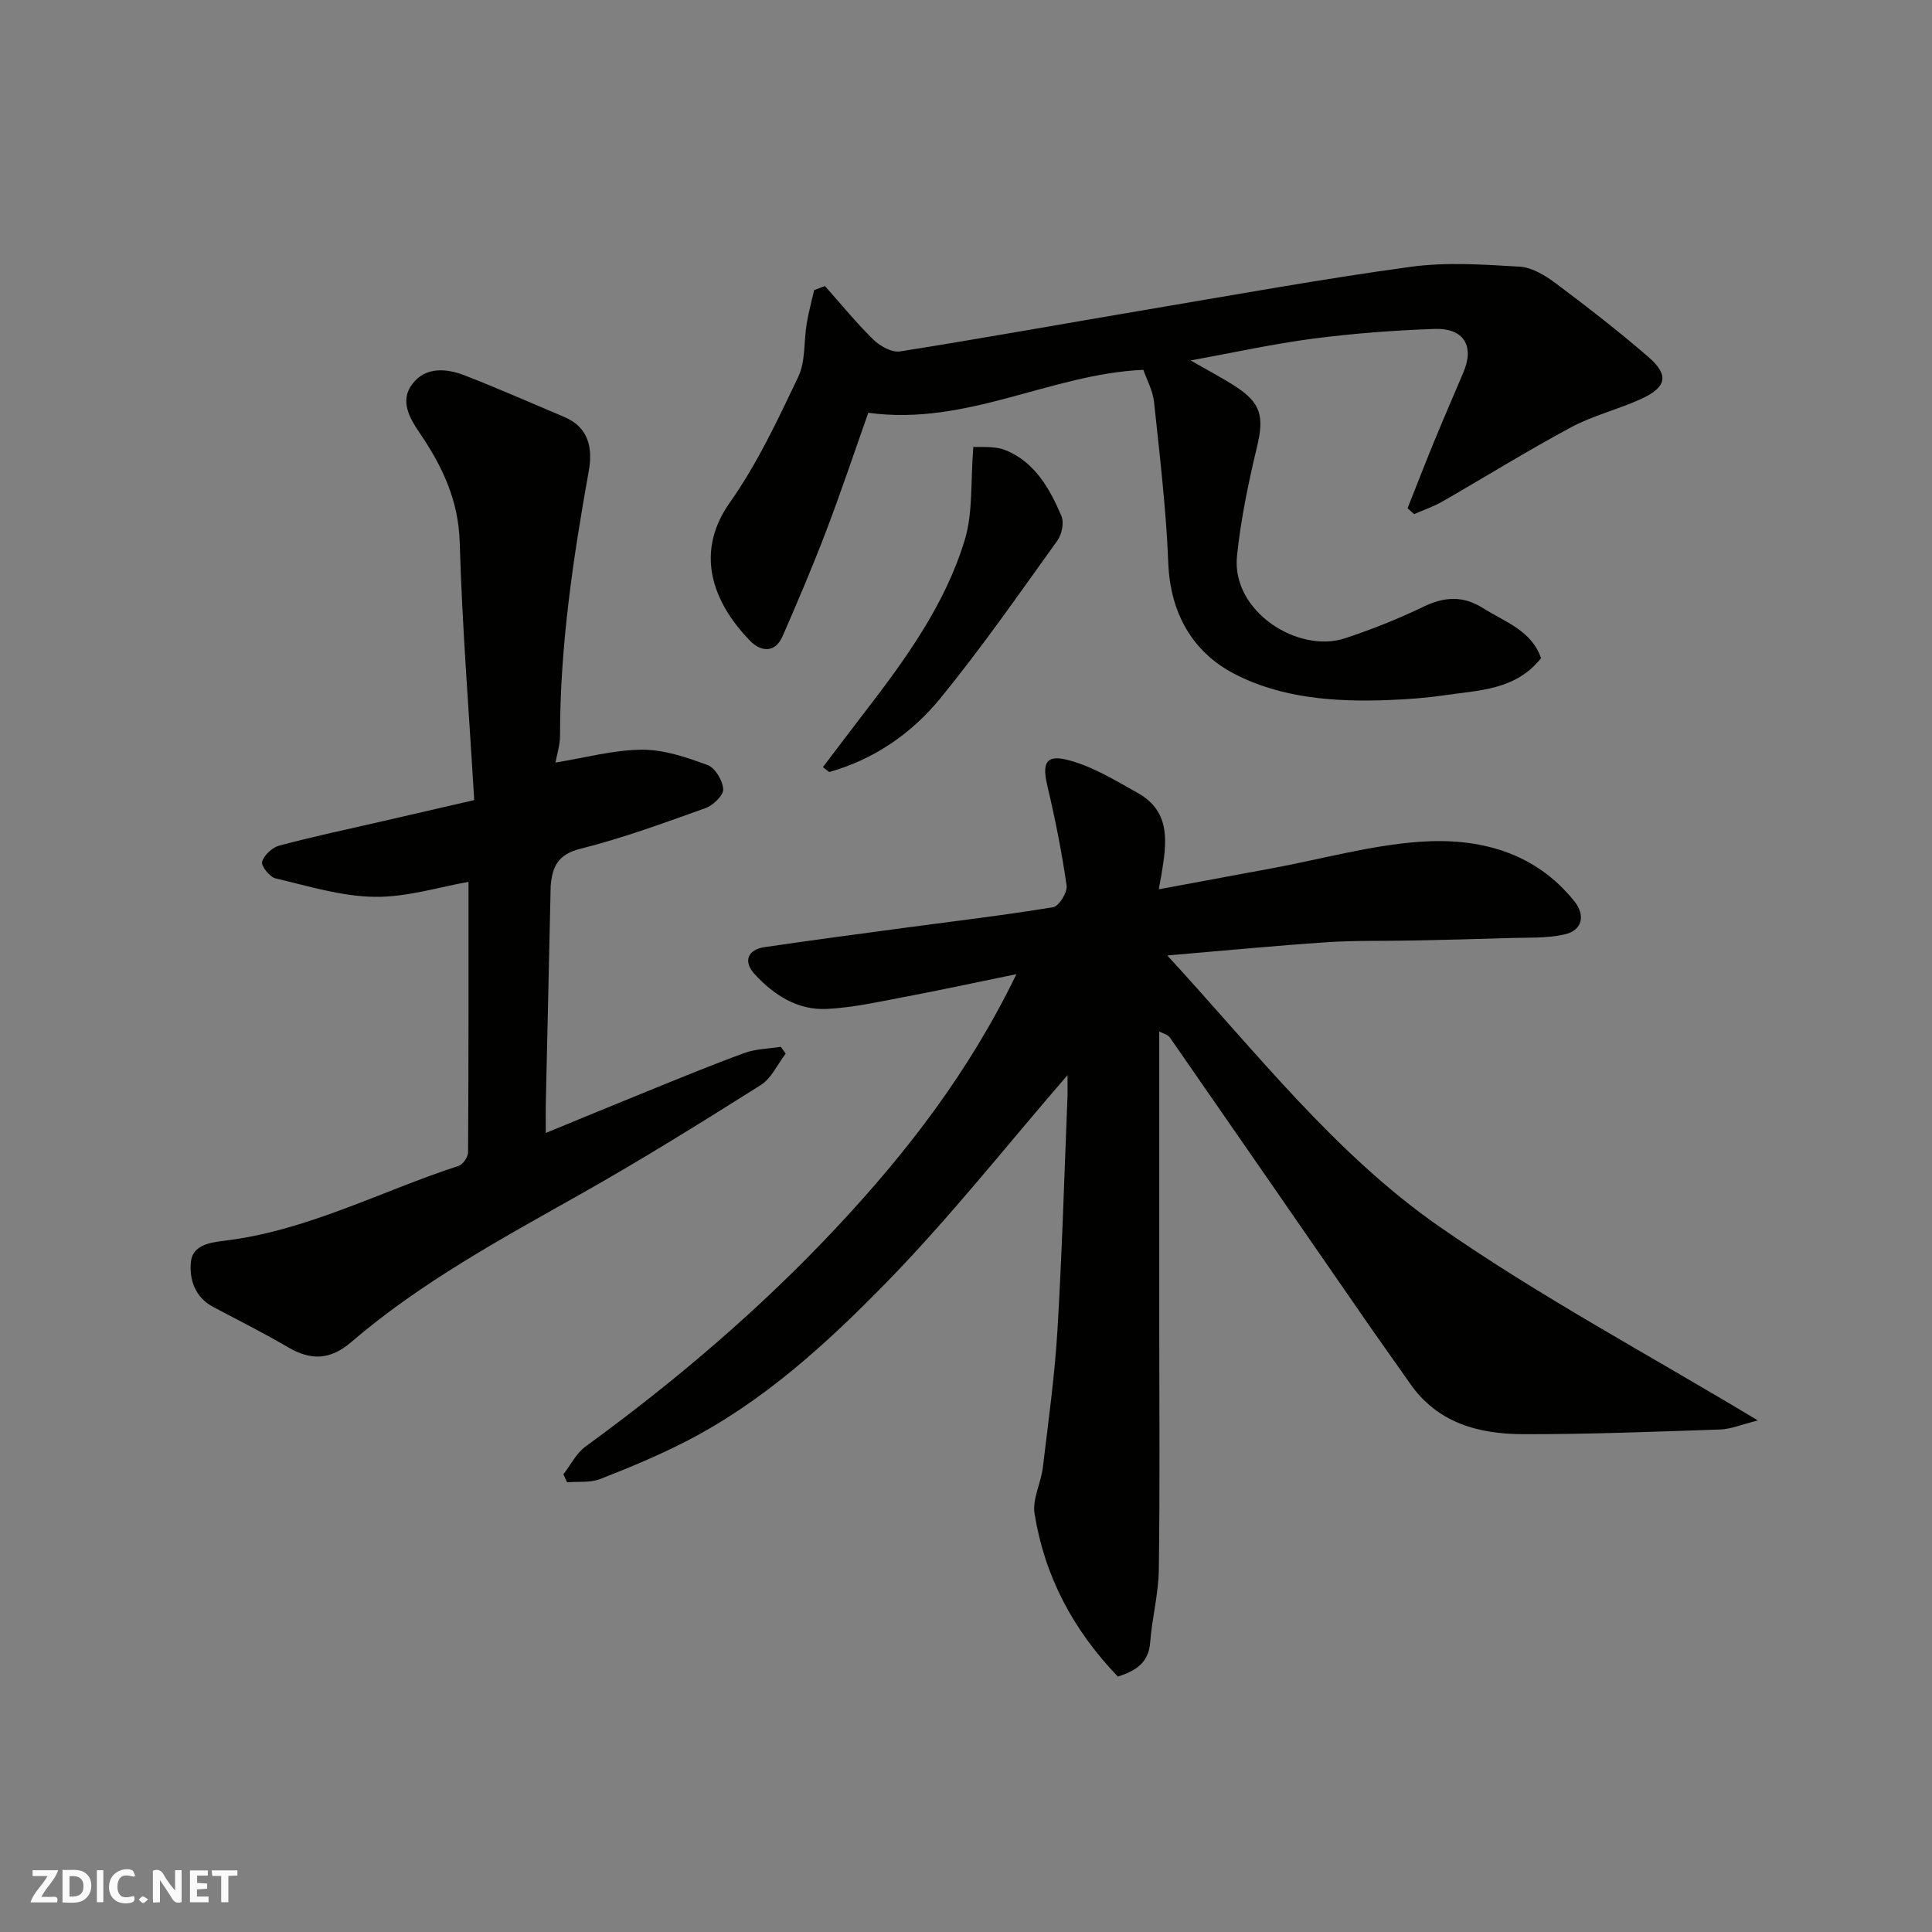
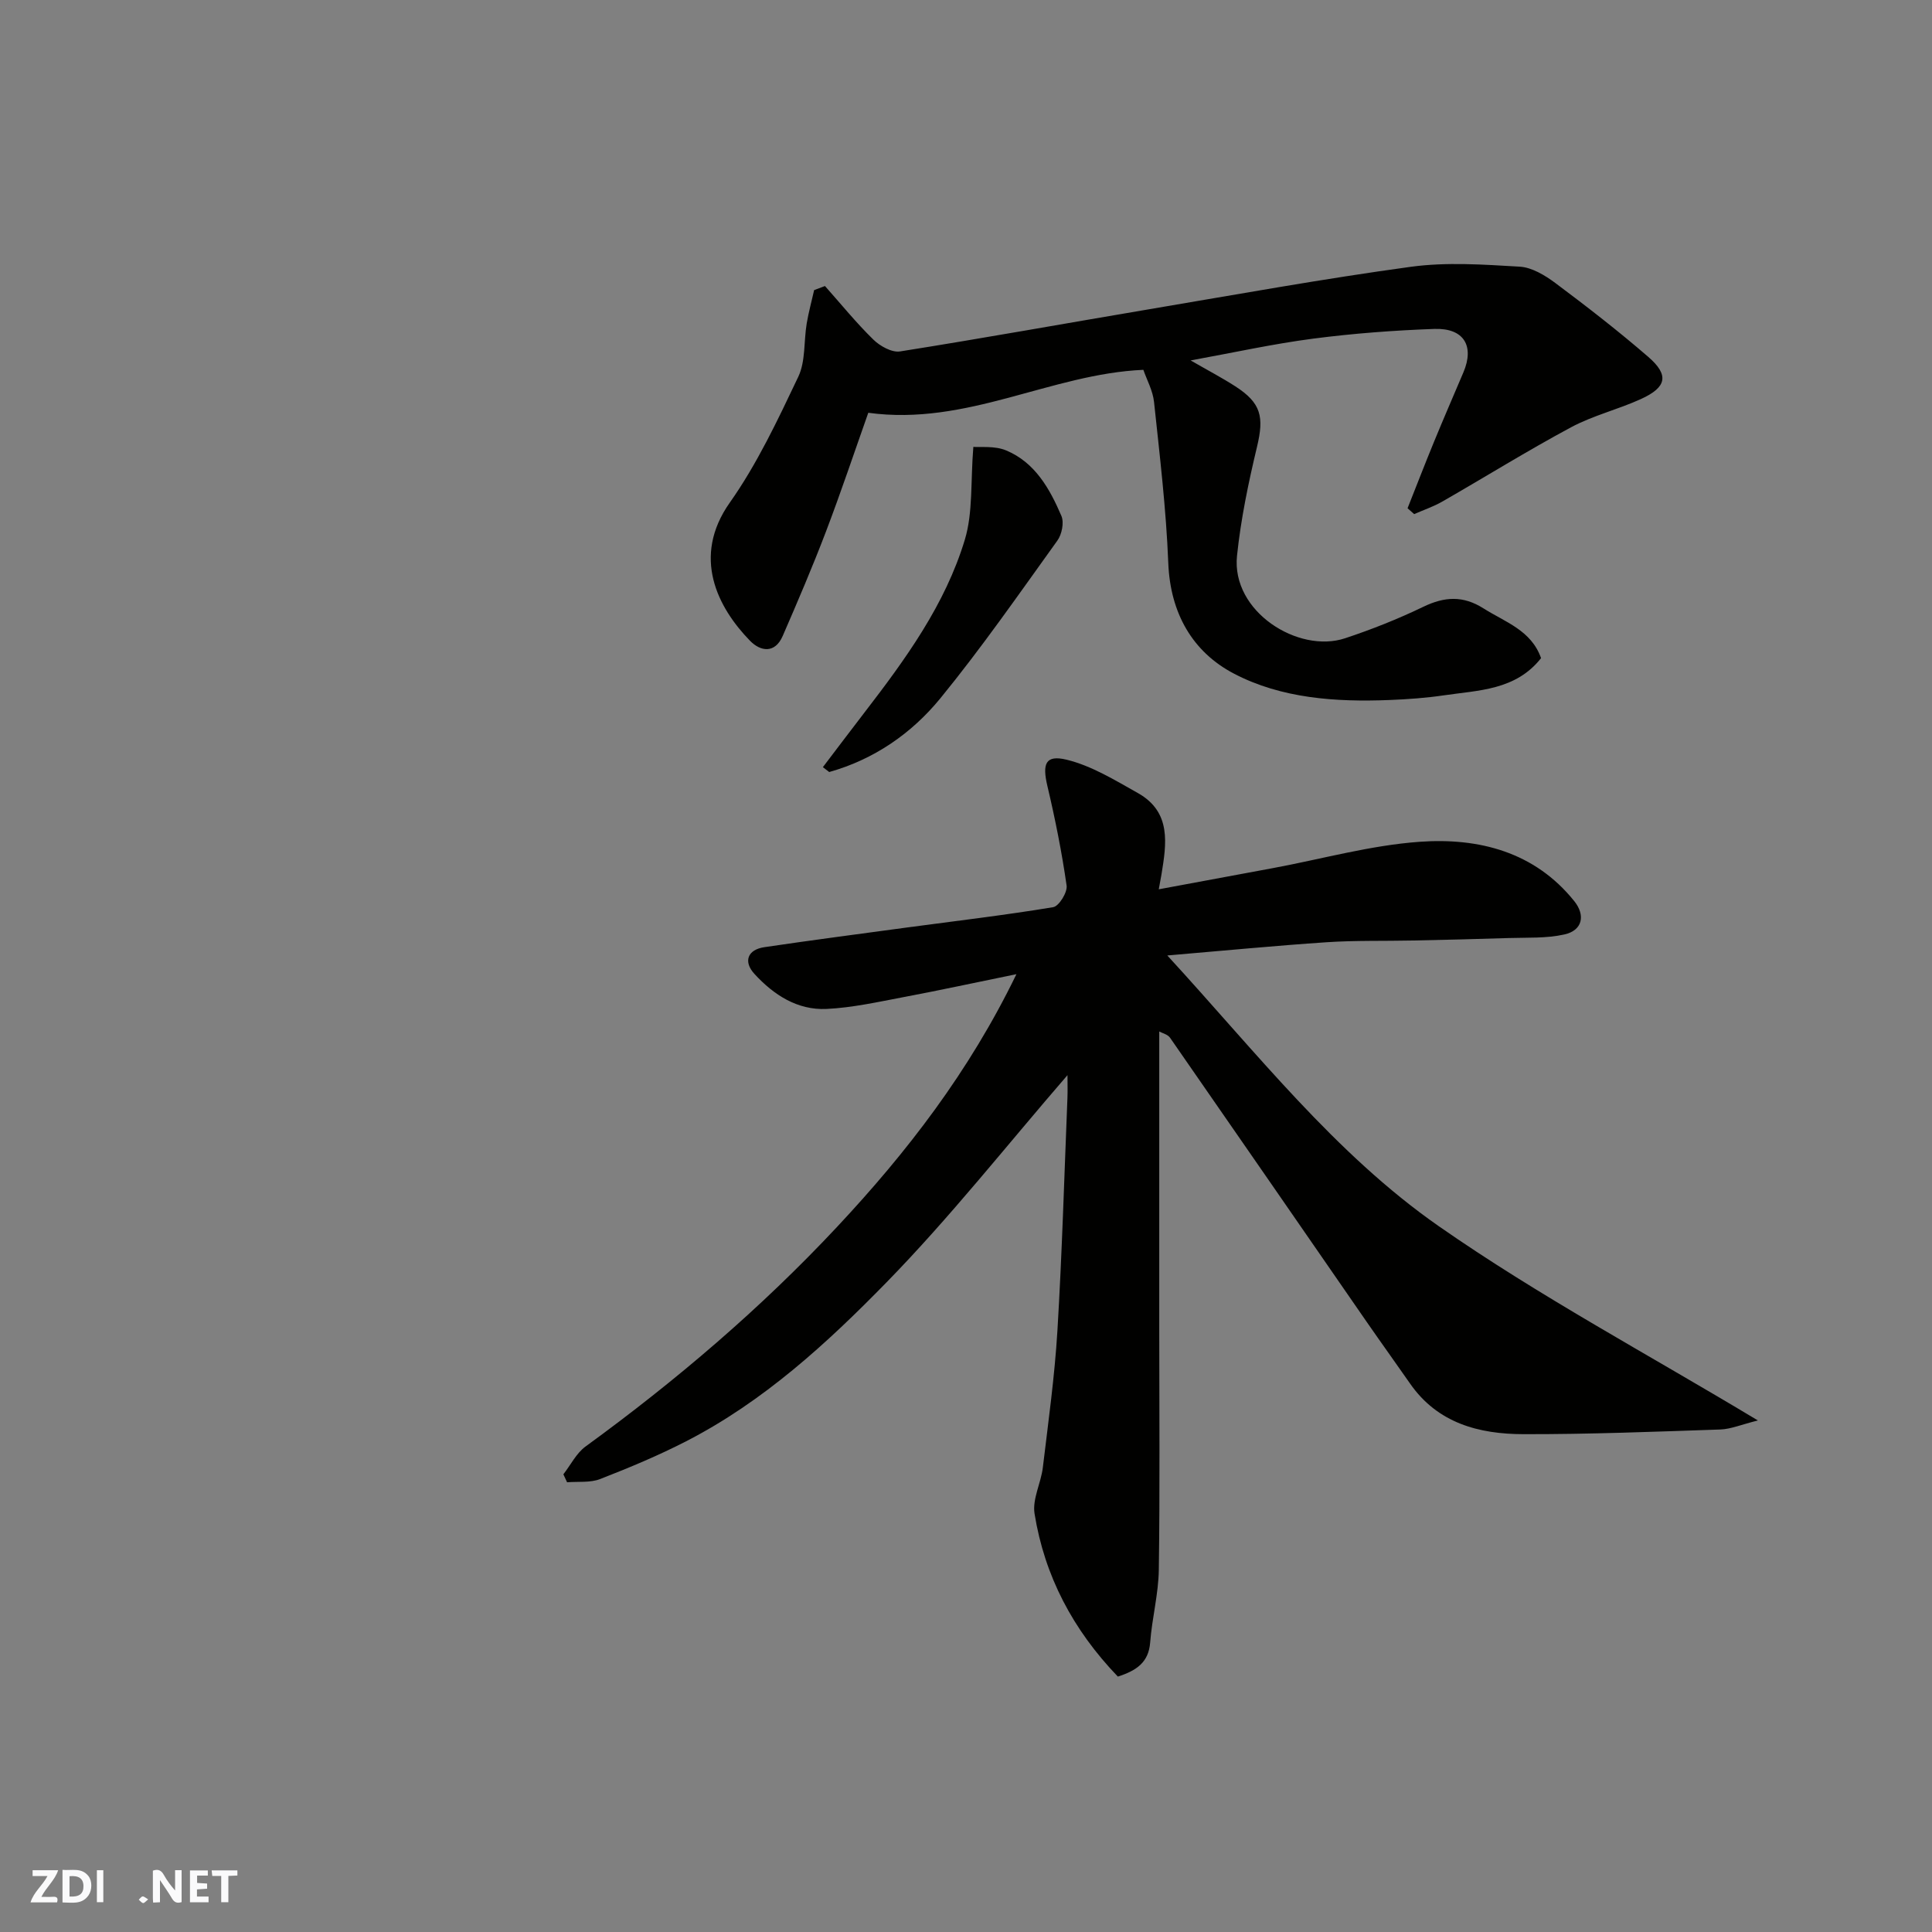
<svg xmlns="http://www.w3.org/2000/svg" enable-background="new 0 0 400 400" viewBox="0 0 400 400">
  <rect x="0" y="0" width="400" height="400" fill="#808080" stroke="none" />
  <g fill="#fafafb">
    <path d="m37.59 393.81c-.92.31-1.52.05-2-.78-.7-1.2-1.52-2.34-2.47-3.78v4.59c-.55.03-.95.05-1.41.07-.03-.37-.06-.64-.06-.91 0-1.91 0-3.81 0-5.7 1.13-.41 1.77-.03 2.29.91.62 1.11 1.38 2.14 2.31 3.19v-4.2h1.35v6.61z" />
    <path d="m12.94 393.88v-6.75c1.9.19 3.93-.54 5.37 1.29.8 1.01.78 2.88.03 3.97-1.37 1.97-3.4 1.51-5.4 1.49m1.45-1.22c2.04.12 2.92-.58 2.89-2.21-.03-1.51-.98-2.19-2.89-2z" />
    <path d="m11.81 393.87h-5.49c.68-2.18 2.47-3.48 3.51-5.45h-3.08v-1.21h5.29c-.71 2.13-2.44 3.48-3.47 5.51.86 0 1.63.04 2.39-.01.79-.05 1.14.21.85 1.16" />
    <path d="m39.33 393.86v-6.61h3.7v1.07h-2.22v1.52c.68.04 1.34.09 2.07.13v1.07c-.72.05-1.38.09-2.1.14v1.48h2.4v1.19h-3.85z" />
-     <path d="m27.71 388.56c-1.15-.3-2.46-.61-3.1.64-.37.73-.41 1.93-.06 2.67.63 1.35 1.99.93 3.17.68.35.94-.01 1.32-.93 1.46-1.62.25-3.05-.27-3.76-1.48-.73-1.24-.6-3.03.31-4.17.88-1.11 2.71-1.7 4-1.16.32.13.44.74.65 1.12-.1.08-.19.16-.28.24" />
    <path d="m49.15 387.24v1.07c-.59.02-1.17.05-1.87.08v5.44h-1.48v-5.44h-1.85c-.05-.4-.08-.73-.13-1.15z" />
    <path d="m20.06 387.21h1.33v6.62h-1.33z" />
    <path d="m30.68 393.25c-.49.38-.8.79-1.05.76-.32-.05-.6-.45-.9-.7.26-.24.51-.64.8-.67.29-.04.62.3 1.15.61" />
  </g>
  <path d="m231.44 347.12c-9.31-9.69-15.18-20.84-17.25-33.75-.48-3.01 1.34-6.33 1.72-9.55 1.13-9.44 2.45-18.88 3.02-28.36.96-16.01 1.42-32.06 2.07-48.09.06-1.57.01-3.14.01-4.77-12.63 14.59-24.32 29.44-37.45 42.88-12.34 12.64-25.51 24.71-41.5 32.92-5.76 2.96-11.77 5.47-17.81 7.82-2.05.8-4.54.48-6.84.67-.26-.55-.51-1.1-.77-1.65 1.52-1.95 2.69-4.38 4.61-5.77 18.71-13.62 36.28-28.59 52.06-45.46 14.42-15.41 27.33-32.09 37.13-52.32-8.31 1.7-15.81 3.33-23.36 4.75-5.28 1-10.59 2.19-15.93 2.45-6.05.29-10.96-2.9-14.95-7.25-2.35-2.56-1.43-5.03 2.06-5.54 9.87-1.46 19.76-2.75 29.65-4.09 10.05-1.35 20.14-2.53 30.14-4.19 1.2-.2 2.98-3.08 2.78-4.47-.99-6.92-2.37-13.81-3.98-20.62-1.08-4.59-.42-6.51 3.99-5.44 5.17 1.26 10 4.24 14.74 6.9 7 3.94 5.93 10.5 4.88 16.92-.13.76-.27 1.51-.55 3.01 8.25-1.53 16-2.97 23.76-4.41 10.1-1.88 20.12-4.71 30.3-5.43 12.18-.86 23.77 2.07 31.98 12.31 2.27 2.83 1.79 6.02-2.07 6.88-3.7.83-7.64.62-11.47.74-6.61.22-13.22.37-19.82.51-5.98.13-11.98-.04-17.94.36-10.71.72-21.4 1.76-32.97 2.74 18.46 20.09 34.7 41.05 56.19 56.04 20.75 14.47 43.23 26.47 66.08 40.23-3.44.86-5.59 1.79-7.76 1.87-13.59.46-27.19 1-40.79.97-9.19-.02-17.76-2.26-23.47-10.49-2.98-4.28-6.03-8.51-9-12.8-13.56-19.6-27.09-39.21-40.68-58.78-.48-.7-1.6-.95-2.24-1.3v61.46c0 16.66.15 33.33-.09 49.98-.07 5.03-1.41 10.02-1.79 15.06-.32 4.11-2.81 5.81-6.69 7.06z" fill="#010100" />
-   <path d="m98.18 165.65c-1.07-18.13-2.49-35.73-3-53.36-.25-8.71-3.6-15.76-8.25-22.59-2.17-3.19-4.2-6.73-1.56-10.2 2.75-3.62 7.06-3.25 10.88-1.76 6.94 2.69 13.76 5.72 20.62 8.61 5.11 2.16 5.85 6.57 5.03 11.15-3.25 18.12-5.96 36.28-5.95 54.76 0 2.04-.68 4.09-.95 5.62 6.1-.98 11.99-2.62 17.89-2.66 4.55-.04 9.24 1.57 13.6 3.17 1.57.58 3.14 3.22 3.24 5 .07 1.27-2.07 3.35-3.64 3.91-8.57 3.07-17.16 6.23-25.97 8.44-4.67 1.17-5.77 3.78-6.11 7.69-.01.17 0 .33-.01.5-.33 14.93-.67 29.85-1 44.78-.04 1.65 0 3.3 0 5.86 7.31-3.01 14.01-5.79 20.73-8.51 6.79-2.75 13.55-5.56 20.43-8.06 2.34-.85 4.99-.87 7.5-1.27.34.47.67.94 1.01 1.41-1.7 2.21-2.96 5.13-5.18 6.52-12.26 7.73-24.58 15.4-37.2 22.52-16.51 9.31-33.18 18.32-47.64 30.74-4.25 3.64-8.27 3.79-12.95 1.05-5.08-2.97-10.33-5.62-15.54-8.37-3.79-2-4.99-5.68-4.64-9.3.32-3.34 3.55-4.02 6.77-4.4 17.2-2.02 32.48-10.25 48.67-15.52.89-.29 1.94-1.83 1.95-2.8.12-18.74.09-37.48.09-56-6.03 1.05-12.74 3.19-19.43 3.1-6.87-.09-13.74-2.23-20.52-3.82-1.21-.28-3.02-2.58-2.78-3.44.39-1.38 2.1-2.96 3.55-3.35 7.05-1.88 14.21-3.39 21.33-5.03 6.16-1.41 12.32-2.84 19.03-4.39z" fill="#010100" />
-   <path d="m170.8 59.22c3.31 3.72 6.46 7.61 10.02 11.09 1.38 1.35 3.82 2.71 5.52 2.45 17.24-2.73 34.41-5.84 51.62-8.74 18.03-3.04 36.02-6.31 54.13-8.78 7.39-1.01 15.05-.47 22.55-.03 2.54.15 5.25 1.8 7.41 3.41 6.55 4.9 13.04 9.93 19.22 15.28 4.34 3.76 3.82 6.28-1.54 8.72-4.73 2.16-9.91 3.4-14.47 5.85-9.02 4.84-17.73 10.26-26.62 15.36-1.84 1.06-3.9 1.75-5.85 2.61-.46-.4-.92-.8-1.37-1.21 1.82-4.58 3.59-9.17 5.46-13.72 1.98-4.82 4.06-9.61 6.1-14.41 2.33-5.48.1-9.21-6.01-9-8.38.3-16.77.93-25.08 2.01-8.3 1.08-16.5 2.9-25.38 4.51 3.51 2.03 6.46 3.57 9.24 5.36 5.37 3.46 5.99 6.31 4.5 12.53-1.78 7.43-3.35 14.97-4.14 22.55-1.21 11.59 12.72 20.29 22.36 17.09 5.53-1.83 10.99-4 16.23-6.53 4.39-2.11 8.21-2.34 12.44.34 4.5 2.85 9.9 4.54 11.92 10.3-5.25 6.66-12.92 6.64-20.11 7.7-3.73.55-7.52.82-11.3.97-11.1.44-22.33-.32-32.15-5.45-8.6-4.49-13.21-12.53-13.62-22.91-.44-11.14-1.77-22.25-2.95-33.35-.25-2.35-1.5-4.59-2.21-6.65-19.15.83-36.55 11.69-56.95 8.89-2.8 7.91-5.62 16.34-8.78 24.64-2.77 7.27-5.84 14.44-8.94 21.57-1.6 3.68-4.58 3.24-6.77.99-6.67-6.85-12.13-17.33-4.19-28.59 5.67-8.03 9.93-17.12 14.18-26.05 1.54-3.23 1.13-7.35 1.75-11.05.39-2.32 1.02-4.61 1.54-6.91.75-.27 1.5-.56 2.24-.84z" fill="#010100" />
+   <path d="m170.8 59.22c3.31 3.72 6.46 7.61 10.02 11.09 1.38 1.35 3.82 2.71 5.52 2.45 17.24-2.73 34.41-5.84 51.62-8.74 18.03-3.04 36.02-6.31 54.13-8.78 7.39-1.01 15.05-.47 22.55-.03 2.54.15 5.25 1.8 7.41 3.41 6.55 4.9 13.04 9.93 19.22 15.28 4.34 3.76 3.82 6.28-1.54 8.72-4.73 2.16-9.91 3.4-14.47 5.85-9.02 4.84-17.73 10.26-26.62 15.36-1.84 1.06-3.9 1.75-5.85 2.61-.46-.4-.92-.8-1.37-1.21 1.82-4.58 3.59-9.17 5.46-13.72 1.98-4.82 4.06-9.61 6.1-14.41 2.33-5.48.1-9.21-6.01-9-8.38.3-16.77.93-25.08 2.01-8.3 1.08-16.5 2.9-25.38 4.51 3.51 2.03 6.46 3.57 9.24 5.36 5.37 3.46 5.99 6.31 4.5 12.53-1.78 7.43-3.35 14.97-4.14 22.55-1.21 11.59 12.72 20.29 22.36 17.09 5.53-1.83 10.99-4 16.23-6.53 4.39-2.11 8.21-2.34 12.44.34 4.5 2.85 9.9 4.54 11.92 10.3-5.25 6.66-12.92 6.64-20.11 7.7-3.73.55-7.52.82-11.3.97-11.1.44-22.33-.32-32.15-5.45-8.6-4.49-13.21-12.53-13.62-22.91-.44-11.14-1.77-22.25-2.95-33.35-.25-2.35-1.5-4.59-2.21-6.65-19.15.83-36.55 11.69-56.95 8.89-2.8 7.91-5.62 16.34-8.78 24.64-2.77 7.27-5.84 14.44-8.94 21.57-1.6 3.68-4.58 3.24-6.77.99-6.67-6.85-12.13-17.33-4.19-28.59 5.67-8.03 9.93-17.12 14.18-26.05 1.54-3.23 1.13-7.35 1.75-11.05.39-2.32 1.02-4.61 1.54-6.91.75-.27 1.5-.56 2.24-.84" fill="#010100" />
  <path d="m170.37 158.83c2.87-3.77 5.71-7.55 8.6-11.3 8.5-11.04 16.73-22.35 20.79-35.8 1.7-5.63 1.17-11.93 1.76-19.21 1.46.13 4.4-.26 6.78.73 5.99 2.49 9.04 7.94 11.45 13.56.59 1.37.1 3.82-.83 5.11-7.92 11.01-15.67 22.18-24.24 32.67-5.94 7.26-13.7 12.63-23 15.25-.44-.34-.87-.67-1.31-1.01z" fill="#010100" />
</svg>